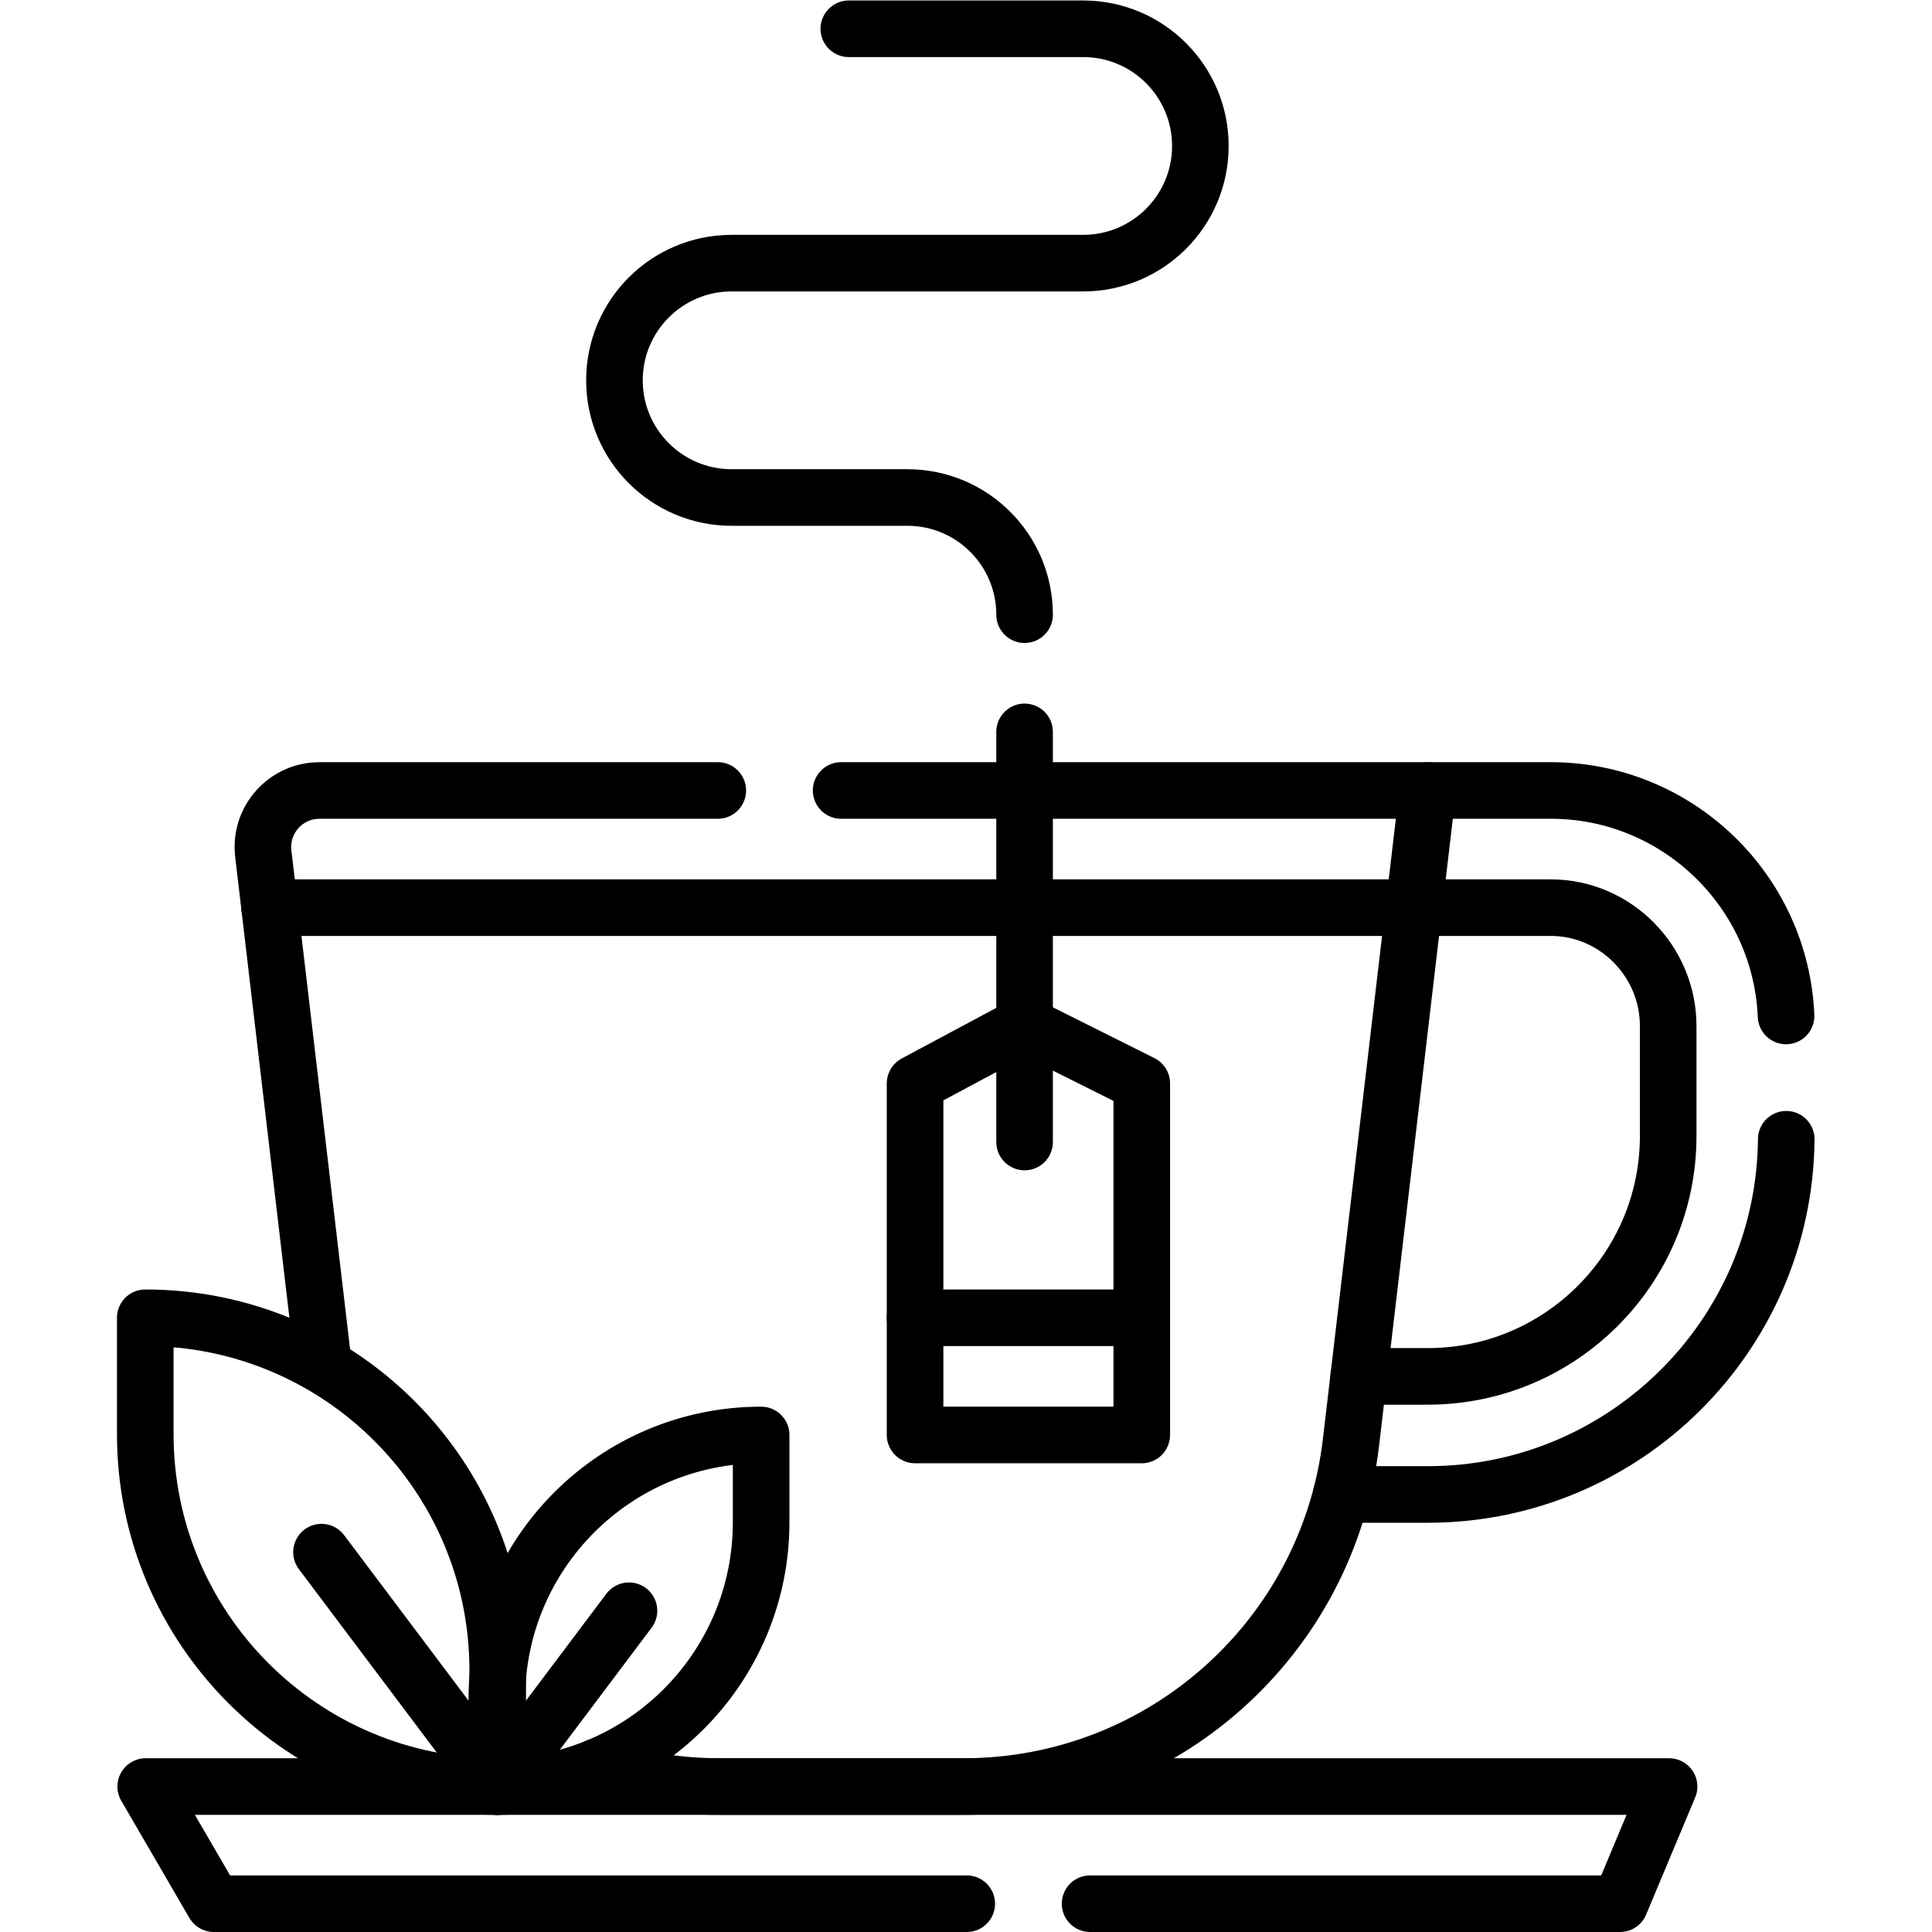
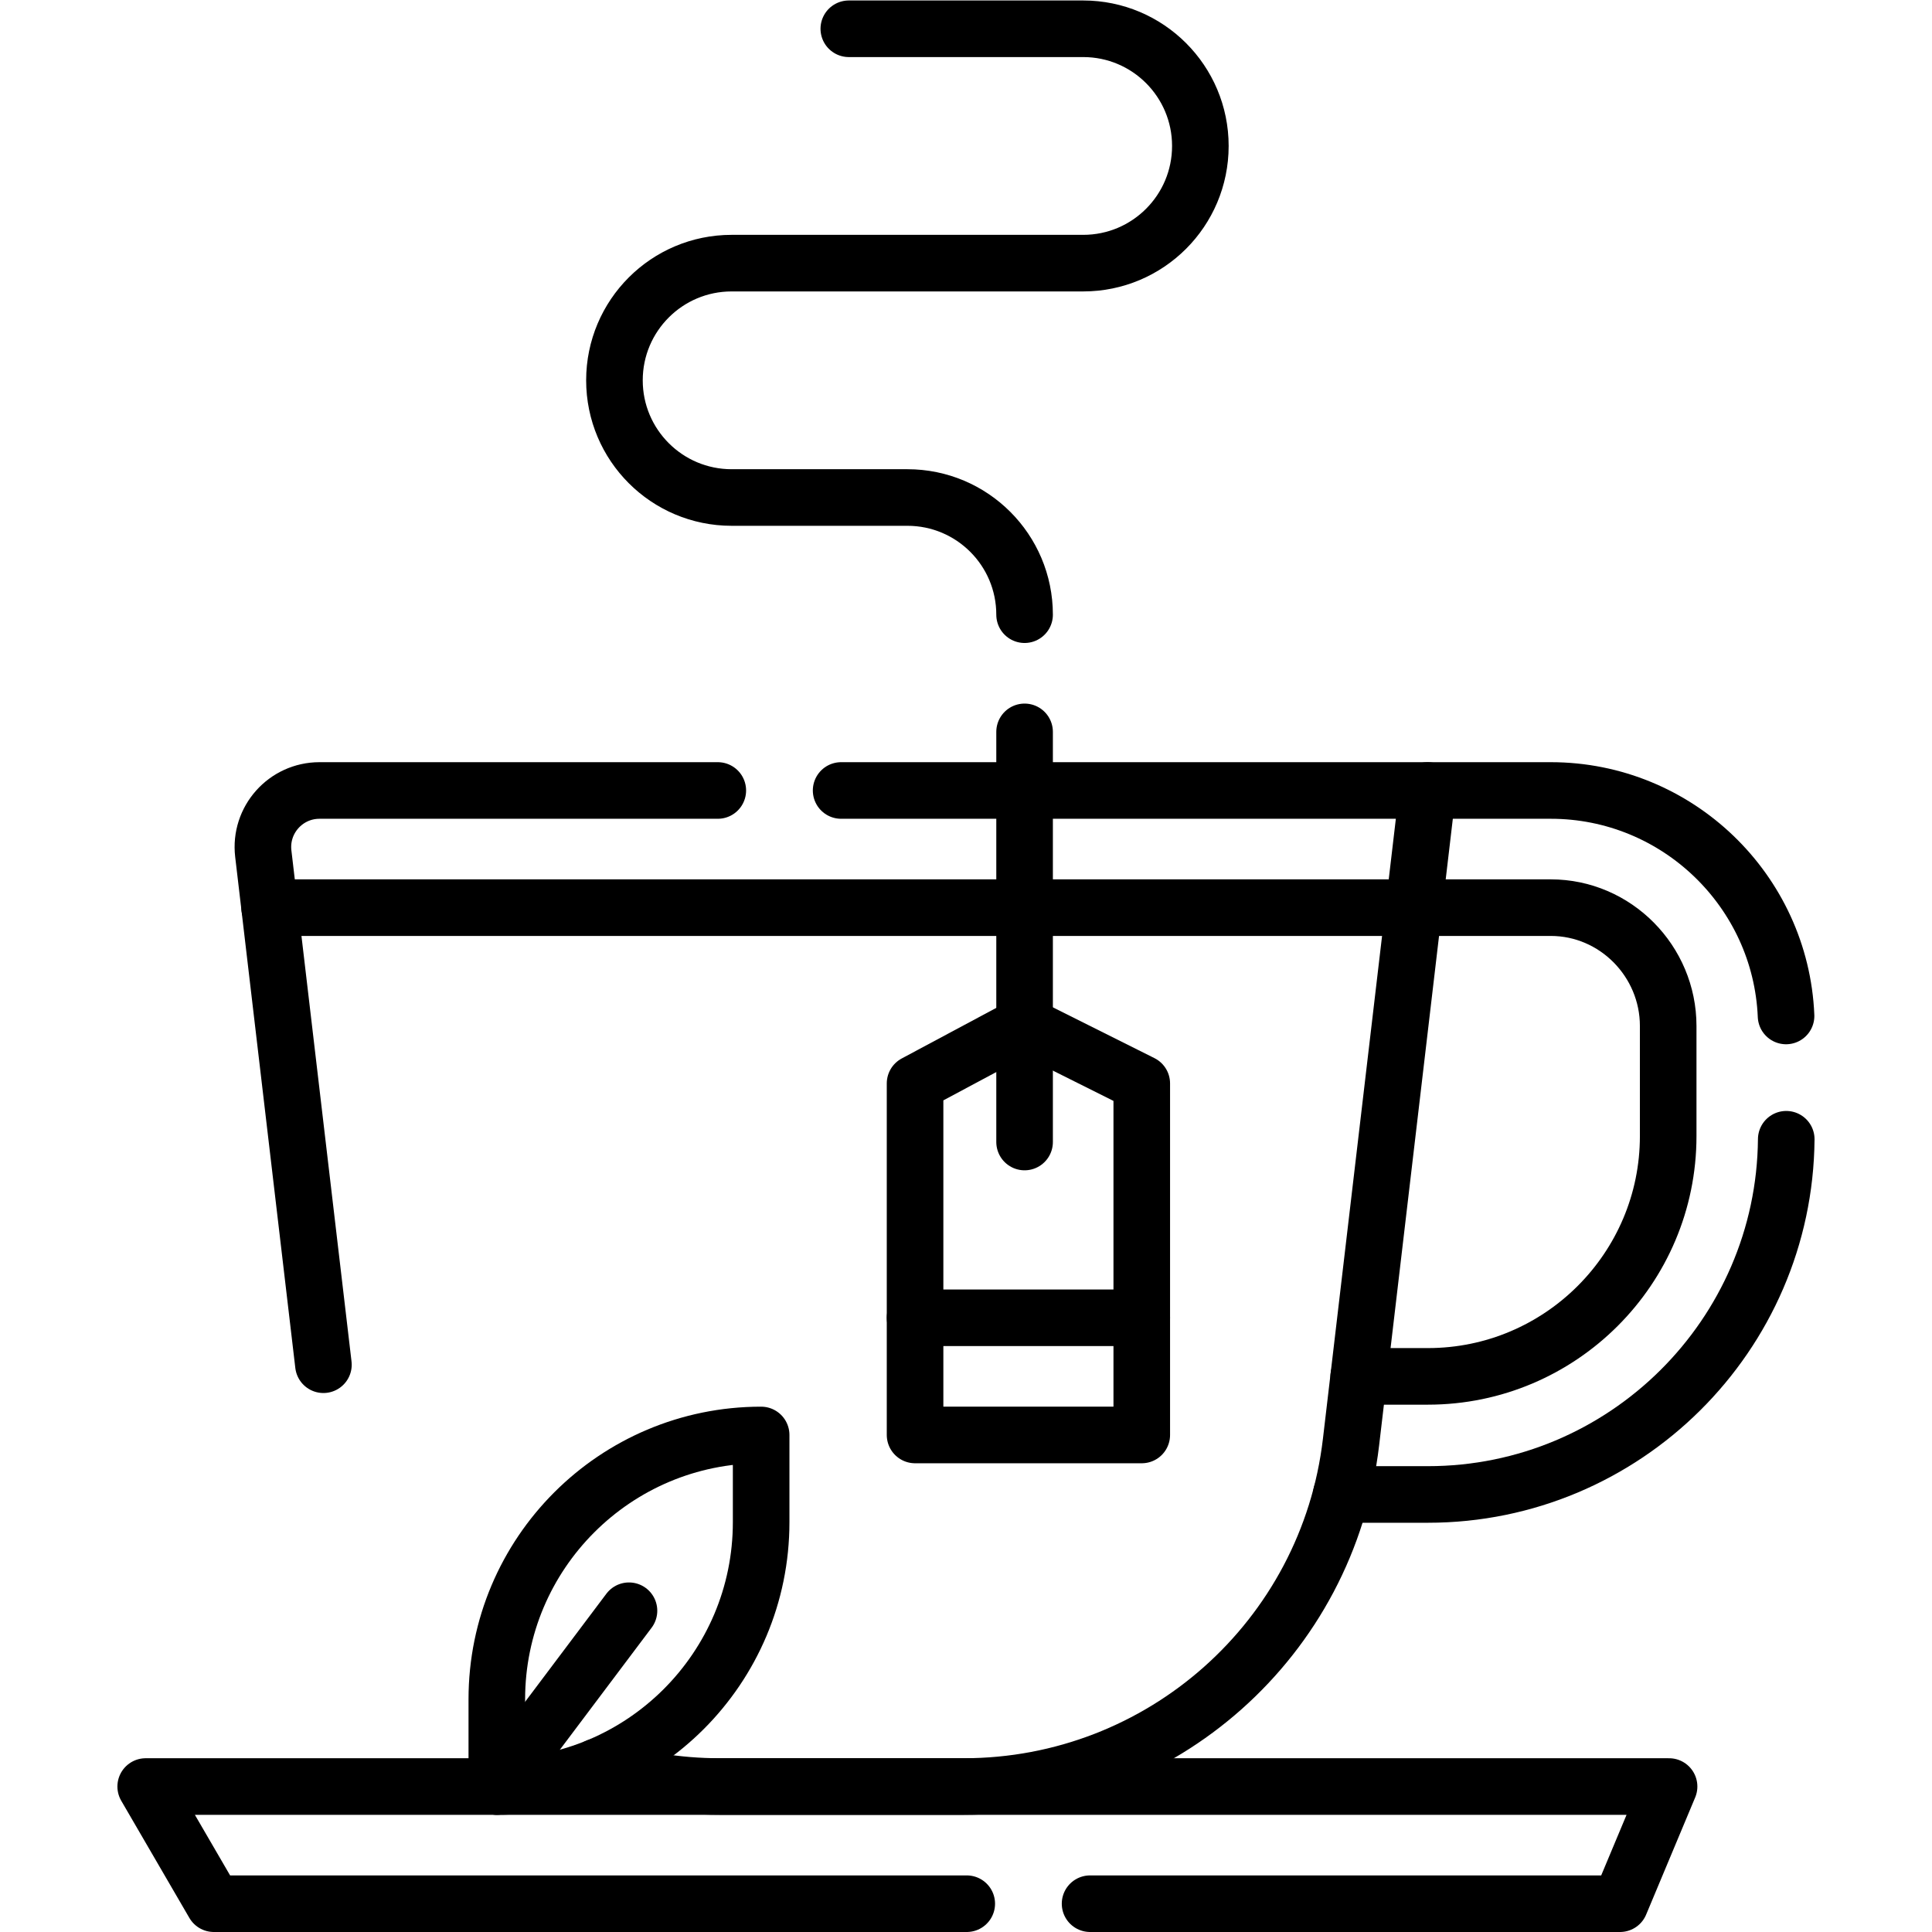
<svg xmlns="http://www.w3.org/2000/svg" version="1.1" id="svg4515" xml:space="preserve" width="682.667" height="682.667" viewBox="0 0 682.667 682.667">
  <defs id="defs4519">
    <clipPath clipPathUnits="userSpaceOnUse" id="clipPath4529">
      <path d="M 0,512 H 512 V 0 H 0 Z" id="path4527" />
    </clipPath>
  </defs>
  <g id="g4521" transform="matrix(1.333,0,0,-1.333,0,682.667)">
    <g id="g4523">
      <g id="g4525" clip-path="url(#clipPath4529)">
        <g id="g4531" transform="translate(288.952,7.501)">
          <path d="m 0,0 h 140.48 l 13,31.06 H -250.33 L -232.27,0 h 199.58" style="fill:none;stroke:#000000;stroke-width:15;stroke-linecap:round;stroke-linejoin:round;stroke-miterlimit:10;stroke-dasharray:none;stroke-opacity:1" id="path4533" />
        </g>
        <g id="g4535" transform="translate(222.962,302.591)">
          <path d="m 0,0 h 155.48 l -20.32,-172.75 c -6.12,-52.05 -50.24,-91.28 -102.65,-91.28 h -64.68 c -11.32,0 -22.26,1.83 -32.5,5.23" style="fill:none;stroke:#000000;stroke-width:15;stroke-linecap:round;stroke-linejoin:round;stroke-miterlimit:10;stroke-dasharray:none;stroke-opacity:1" id="path4537" />
        </g>
        <g id="g4539" transform="translate(85.732,150.371)">
          <path d="m 0,0 -15.94,135.47 c -1.05,8.92 5.92,16.75 14.9,16.75 h 105.58" style="fill:none;stroke:#000000;stroke-width:15;stroke-linecap:round;stroke-linejoin:round;stroke-miterlimit:10;stroke-dasharray:none;stroke-opacity:1" id="path4541" />
        </g>
        <g id="g4543" transform="translate(302.655,131.752)">
          <path d="M 0,0 H -60.093 V 93.187 L -31.062,108.718 0,93.187 Z" style="fill:none;stroke:#000000;stroke-width:15;stroke-linecap:round;stroke-linejoin:round;stroke-miterlimit:10;stroke-dasharray:none;stroke-opacity:1" id="path4545" />
        </g>
        <g id="g4547" transform="translate(271.594,318.126)">
          <path d="M 0,0 V -108.719" style="fill:none;stroke:#000000;stroke-width:15;stroke-linecap:round;stroke-linejoin:round;stroke-miterlimit:10;stroke-dasharray:none;stroke-opacity:1" id="path4549" />
        </g>
        <g id="g4551" transform="translate(271.594,349.188)">
          <path d="m 0,0 v 0 c 0,17.155 -13.907,31.062 -31.062,31.062 h -46.594 c -17.155,0 -31.062,13.908 -31.062,31.063 0,17.155 13.907,31.062 31.062,31.062 h 93.187 c 17.156,0 31.062,13.907 31.062,31.062 0,17.155 -13.906,31.063 -31.062,31.063 h -62.125" style="fill:none;stroke:#000000;stroke-width:15;stroke-linecap:round;stroke-linejoin:round;stroke-miterlimit:10;stroke-dasharray:none;stroke-opacity:1" id="path4553" />
        </g>
        <g id="g4555" transform="translate(71.477,271.532)">
          <path d="M 0,0 H 303.299" style="fill:none;stroke:#000000;stroke-width:15;stroke-linecap:round;stroke-linejoin:round;stroke-miterlimit:10;stroke-dasharray:none;stroke-opacity:1" id="path4557" />
        </g>
        <g id="g4559" transform="translate(131.932,38.565)">
-           <path d="m 0,0 v 0 c -51.597,0 -93.424,41.827 -93.424,93.424 v 30.825 C -41.828,124.249 0,82.421 0,30.824 Z" style="fill:none;stroke:#000000;stroke-width:15;stroke-linecap:round;stroke-linejoin:round;stroke-miterlimit:10;stroke-dasharray:none;stroke-opacity:1" id="path4561" />
-         </g>
+           </g>
        <g id="g4563" transform="translate(131.932,38.565)">
-           <path d="M 0,0 -46.712,62.124" style="fill:none;stroke:#000000;stroke-width:15;stroke-linecap:round;stroke-linejoin:round;stroke-miterlimit:10;stroke-dasharray:none;stroke-opacity:1" id="path4565" />
-         </g>
+           </g>
        <g id="g4567" transform="translate(131.694,38.565)">
          <path d="M 0,0 V 0 C 38.698,0 70.068,31.37 70.068,70.068 V 93.187 C 31.371,93.187 0,61.815 0,23.118 Z" style="fill:none;stroke:#000000;stroke-width:15;stroke-linecap:round;stroke-linejoin:round;stroke-miterlimit:10;stroke-dasharray:none;stroke-opacity:1" id="path4569" />
        </g>
        <g id="g4571" transform="translate(131.694,38.565)">
          <path d="M 0,0 35.034,46.593" style="fill:none;stroke:#000000;stroke-width:15;stroke-linecap:round;stroke-linejoin:round;stroke-miterlimit:10;stroke-dasharray:none;stroke-opacity:1" id="path4573" />
        </g>
        <g id="g4575" transform="translate(302.655,162.815)">
          <path d="M 0,0 H -60.093" style="fill:none;stroke:#000000;stroke-width:15;stroke-linecap:round;stroke-linejoin:round;stroke-miterlimit:10;stroke-dasharray:none;stroke-opacity:1" id="path4577" />
        </g>
        <g id="g4579" transform="translate(360.173,147.283)">
          <path d="m 0,0 h 18.333 c 35.12,0 63.692,28.572 63.692,63.692 v 29.19 c 0,17.165 -13.964,31.367 -31.129,31.367 H 14.604" style="fill:none;stroke:#000000;stroke-width:15;stroke-linecap:round;stroke-linejoin:round;stroke-miterlimit:10;stroke-dasharray:none;stroke-opacity:1" id="path4581" />
        </g>
        <g id="g4583" transform="translate(355.532,115.981)">
          <path d="m 0,0 h 22.97 c 52.1,0 94.551,42.17 94.99,94.159" style="fill:none;stroke:#000000;stroke-width:15;stroke-linecap:round;stroke-linejoin:round;stroke-miterlimit:10;stroke-dasharray:none;stroke-opacity:1" id="path4585" />
        </g>
        <g id="g4587" transform="translate(378.442,302.591)">
          <path d="M 0,0 H 32.63 C 66.16,0 93.61,-26.57 95,-59.77" style="fill:none;stroke:#000000;stroke-width:15;stroke-linecap:round;stroke-linejoin:round;stroke-miterlimit:10;stroke-dasharray:none;stroke-opacity:1" id="path4589" />
        </g>
      </g>
    </g>
  </g>
</svg>